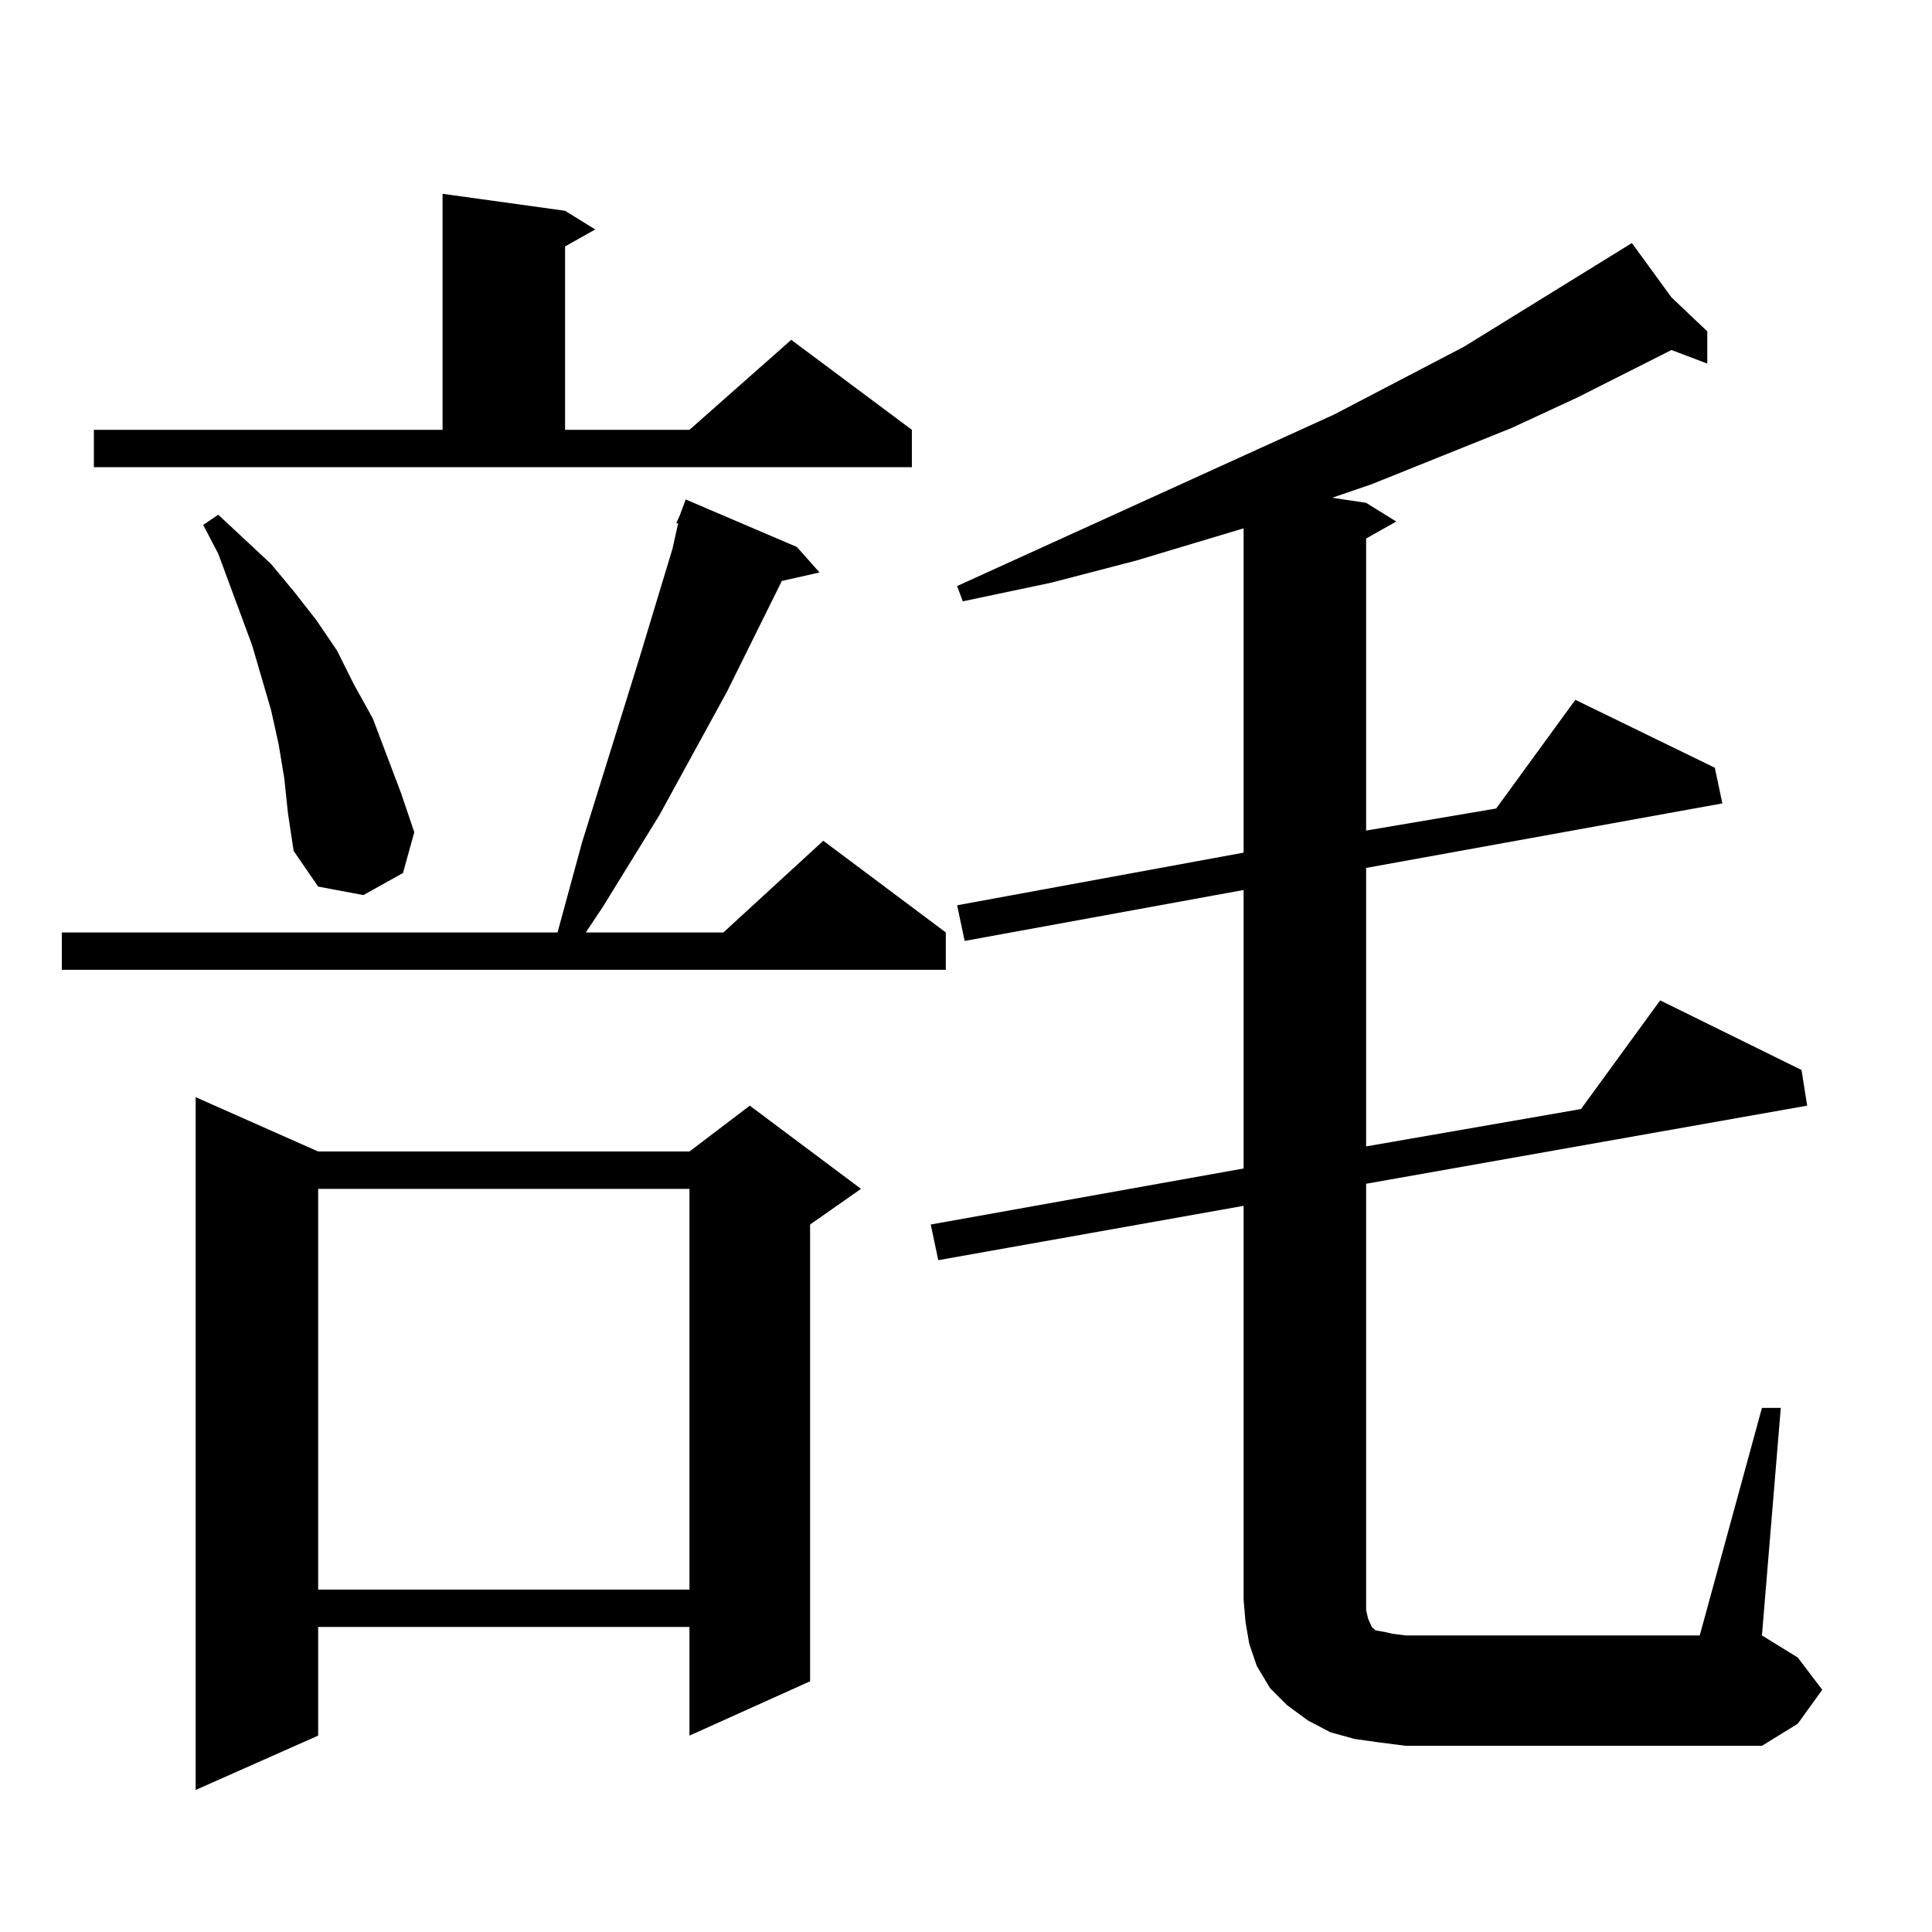
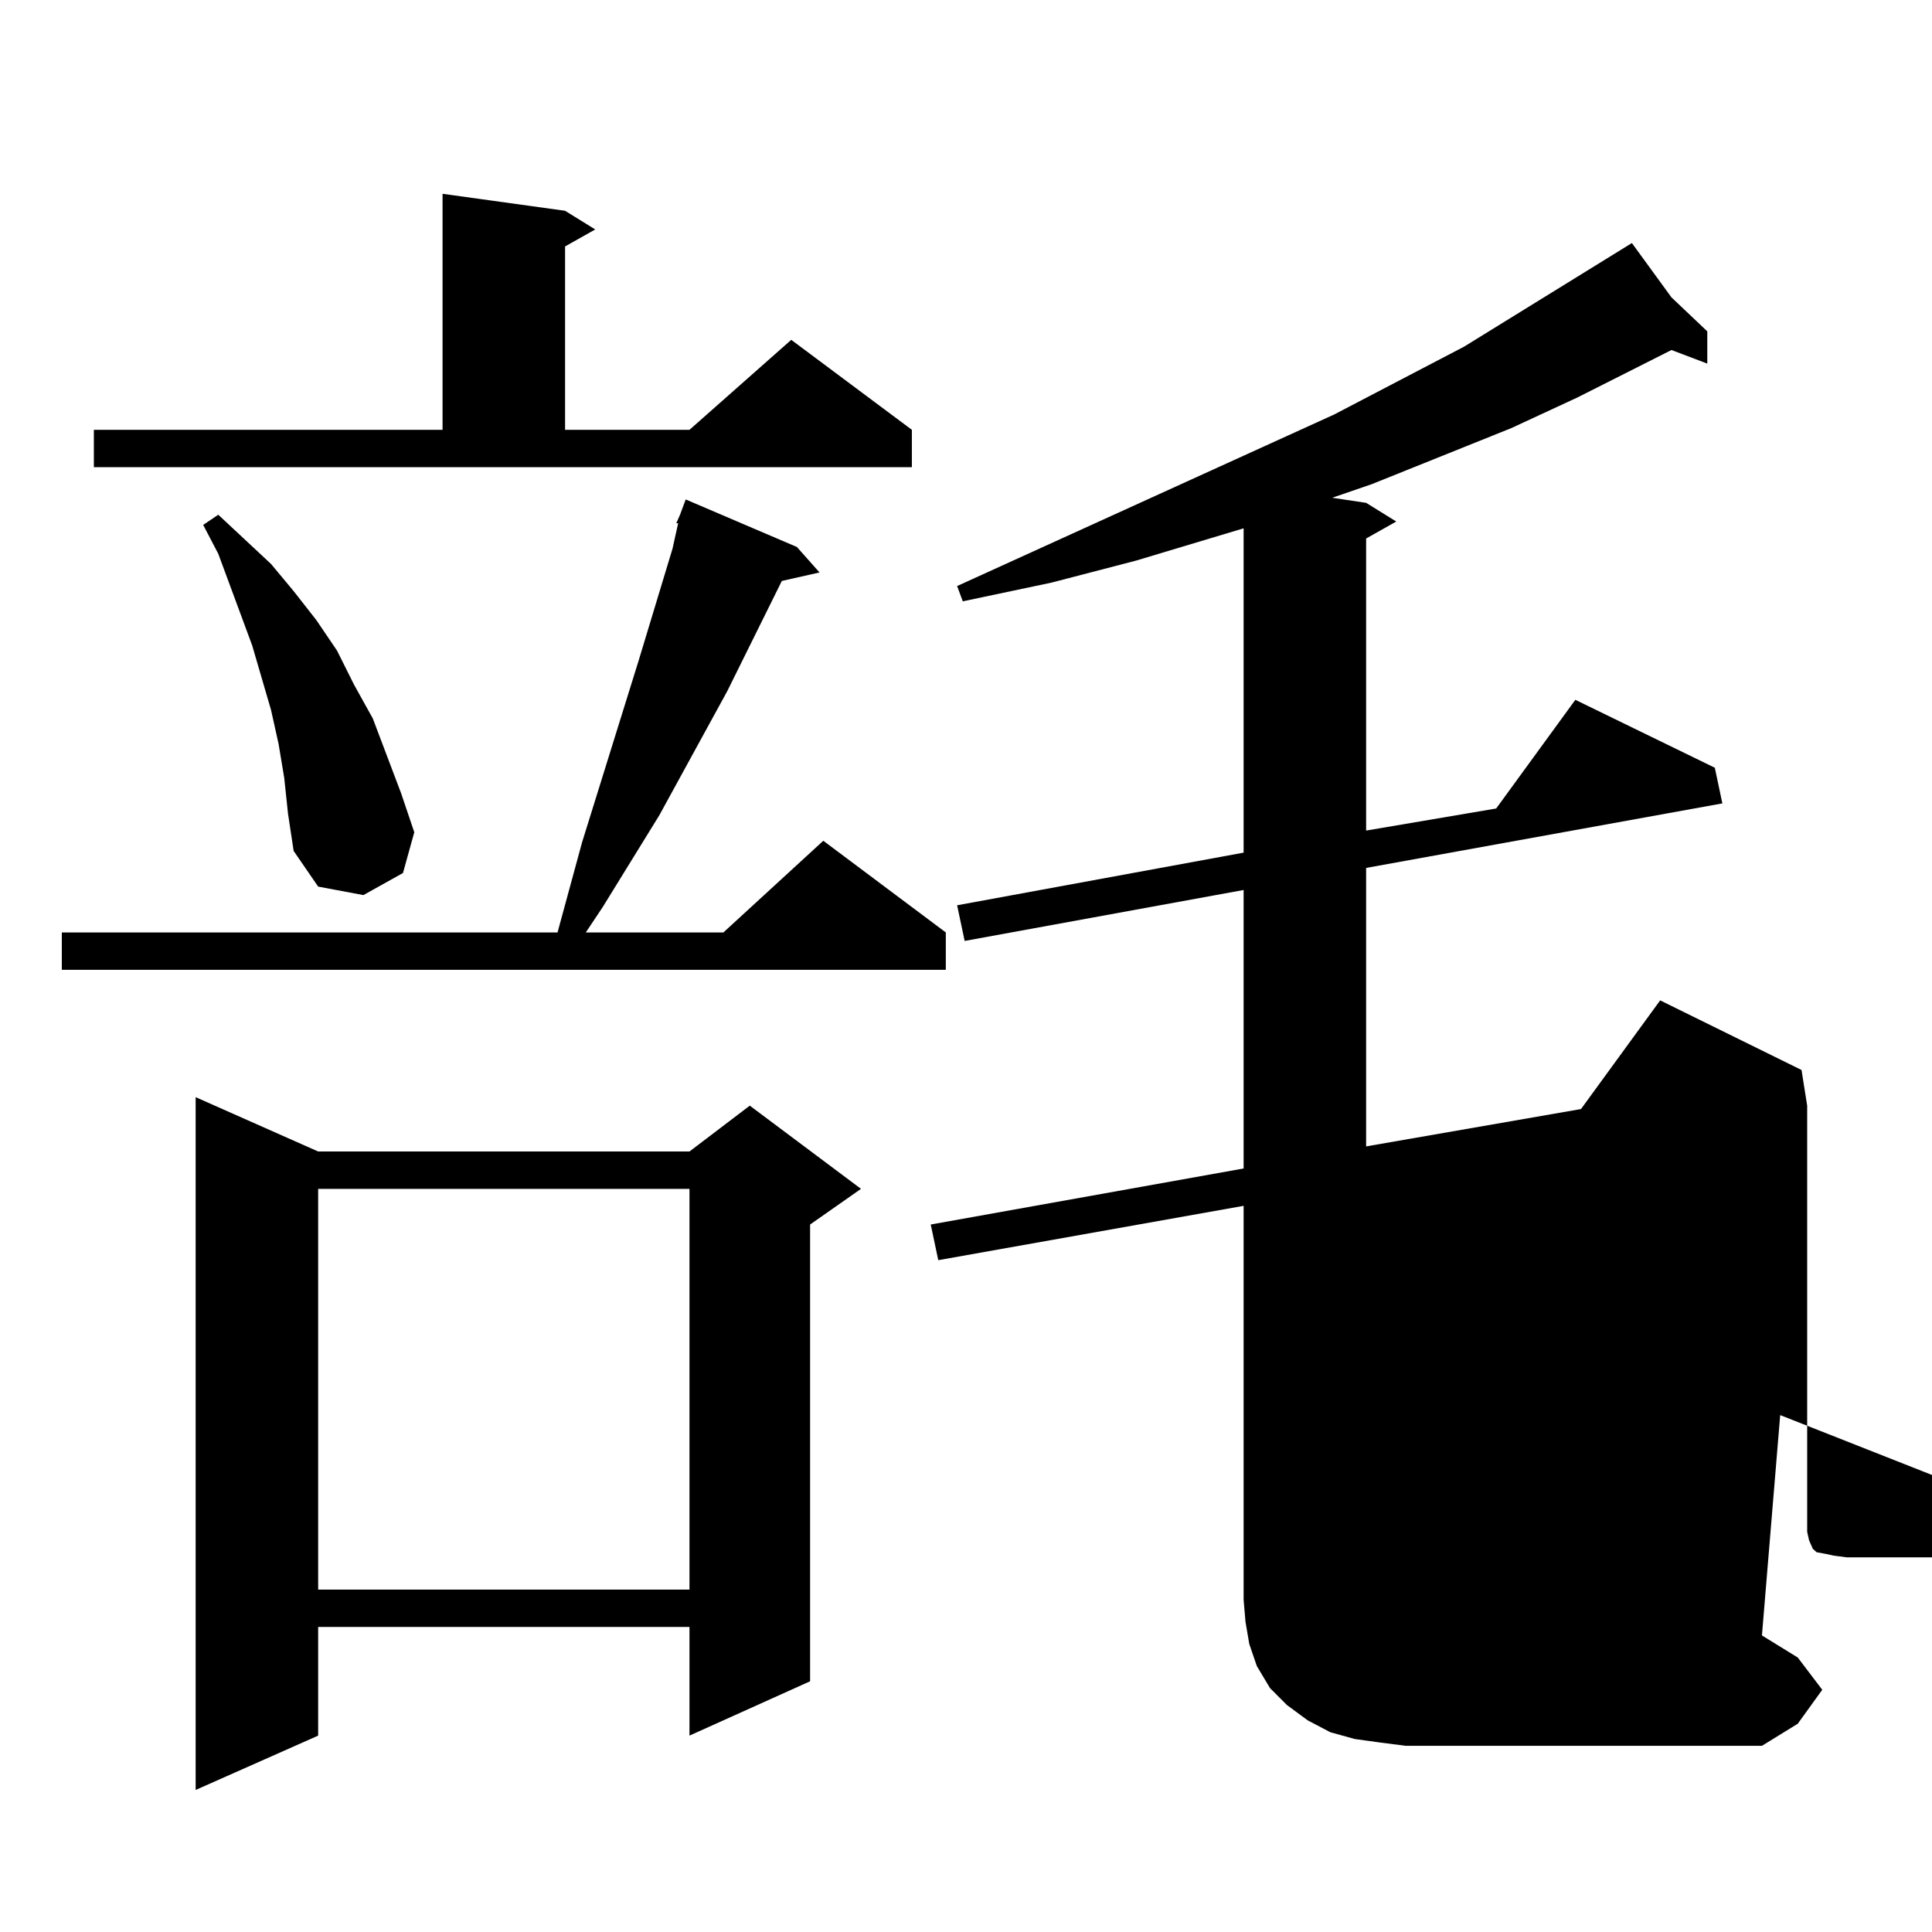
<svg xmlns="http://www.w3.org/2000/svg" version="1.1" id="图层_1" x="0px" y="0px" width="1000px" height="1000px" viewBox="0 0 1000 1000" enable-background="new 0 0 1000 1000" xml:space="preserve">
-   <path d="M412.478,283.121l11.707,13.184l-19.512,4.395l-28.292,57.129l-35.121,64.16l-29.268,47.461l-8.78,13.184h71.218  l51.706-47.461l63.413,47.461v19.336H31.999v-19.336h256.579l12.683-46.582l29.268-94.043L348.089,284l2.927-13.184h-0.976  l1.951-4.395l2.927-7.91L412.478,283.121z M48.584,222.477h180.483V100.309l63.413,8.789l15.609,9.668l-15.609,8.789v94.922h64.389  l52.682-46.582l62.438,46.582v19.336H48.584V222.477z M164.679,596.012h192.19l31.219-23.73l57.56,43.066l-26.341,18.457V870.23  l-62.438,28.125v-56.25h-192.19v56.25l-63.413,28.125V567.887L164.679,596.012z M147.118,402.652l-2.927-17.578l-3.902-17.578  l-9.756-33.398l-17.561-47.461l-7.805-14.941l7.805-5.273l27.316,25.488l11.707,14.063l11.707,14.941l10.731,15.82l8.78,17.578  l9.756,17.578l14.634,38.672l6.829,20.215l-5.854,21.094l-20.487,11.426l-23.414-4.395l-12.683-18.457l-2.927-19.336  L147.118,402.652z M164.679,615.348V822.77h192.19V615.348H164.679z M911.978,728.727h9.756L911.978,846.5l18.536,11.426  l12.683,16.699l-12.683,17.578l-18.536,11.426H727.592l-13.658-1.758l-12.683-1.758l-12.683-3.516l-11.707-6.152l-10.731-7.91  l-8.78-8.789l-6.829-11.426l-3.902-11.426l-1.951-11.426l-0.976-11.426V624.137l-158.045,28.125l-3.902-18.457l161.947-29.004  V460.66l-144.387,26.367l-3.902-18.457l148.289-27.246V273.453l-55.608,16.699l-43.901,11.426l-45.853,9.668l-2.927-7.91  l195.117-88.77l67.315-35.156l86.827-53.613l20.487,28.125l18.536,17.578v16.699l-18.536-7.031l-48.779,24.609l-34.146,15.82  l-72.193,29.004l-20.487,7.031l17.561,2.637l15.609,9.668l-15.609,8.789v151.172l67.315-11.426l40.975-56.25l72.193,35.156  l3.902,18.457l-184.386,33.398v144.141l111.217-19.336l40.975-56.25l73.169,36.035l2.927,18.457l-228.287,40.43v220.605l0.976,4.395  l1.951,4.395l1.951,1.758l4.878,0.879l3.902,0.879l6.829,0.879h152.191L911.978,728.727z" />
+   <path d="M412.478,283.121l11.707,13.184l-19.512,4.395l-28.292,57.129l-35.121,64.16l-29.268,47.461l-8.78,13.184h71.218  l51.706-47.461l63.413,47.461v19.336H31.999v-19.336h256.579l12.683-46.582l29.268-94.043L348.089,284l2.927-13.184h-0.976  l1.951-4.395l2.927-7.91L412.478,283.121z M48.584,222.477h180.483V100.309l63.413,8.789l15.609,9.668l-15.609,8.789v94.922h64.389  l52.682-46.582l62.438,46.582v19.336H48.584V222.477z M164.679,596.012h192.19l31.219-23.73l57.56,43.066l-26.341,18.457V870.23  l-62.438,28.125v-56.25h-192.19v56.25l-63.413,28.125V567.887L164.679,596.012z M147.118,402.652l-2.927-17.578l-3.902-17.578  l-9.756-33.398l-17.561-47.461l-7.805-14.941l7.805-5.273l27.316,25.488l11.707,14.063l11.707,14.941l10.731,15.82l8.78,17.578  l9.756,17.578l14.634,38.672l6.829,20.215l-5.854,21.094l-20.487,11.426l-23.414-4.395l-12.683-18.457l-2.927-19.336  L147.118,402.652z M164.679,615.348V822.77h192.19V615.348H164.679z M911.978,728.727h9.756L911.978,846.5l18.536,11.426  l12.683,16.699l-12.683,17.578l-18.536,11.426H727.592l-13.658-1.758l-12.683-1.758l-12.683-3.516l-11.707-6.152l-10.731-7.91  l-8.78-8.789l-6.829-11.426l-3.902-11.426l-1.951-11.426l-0.976-11.426V624.137l-158.045,28.125l-3.902-18.457l161.947-29.004  V460.66l-144.387,26.367l-3.902-18.457l148.289-27.246V273.453l-55.608,16.699l-43.901,11.426l-45.853,9.668l-2.927-7.91  l195.117-88.77l67.315-35.156l86.827-53.613l20.487,28.125l18.536,17.578v16.699l-18.536-7.031l-48.779,24.609l-34.146,15.82  l-72.193,29.004l-20.487,7.031l17.561,2.637l15.609,9.668l-15.609,8.789v151.172l67.315-11.426l40.975-56.25l72.193,35.156  l3.902,18.457l-184.386,33.398v144.141l111.217-19.336l40.975-56.25l73.169,36.035l2.927,18.457v220.605l0.976,4.395  l1.951,4.395l1.951,1.758l4.878,0.879l3.902,0.879l6.829,0.879h152.191L911.978,728.727z" />
</svg>